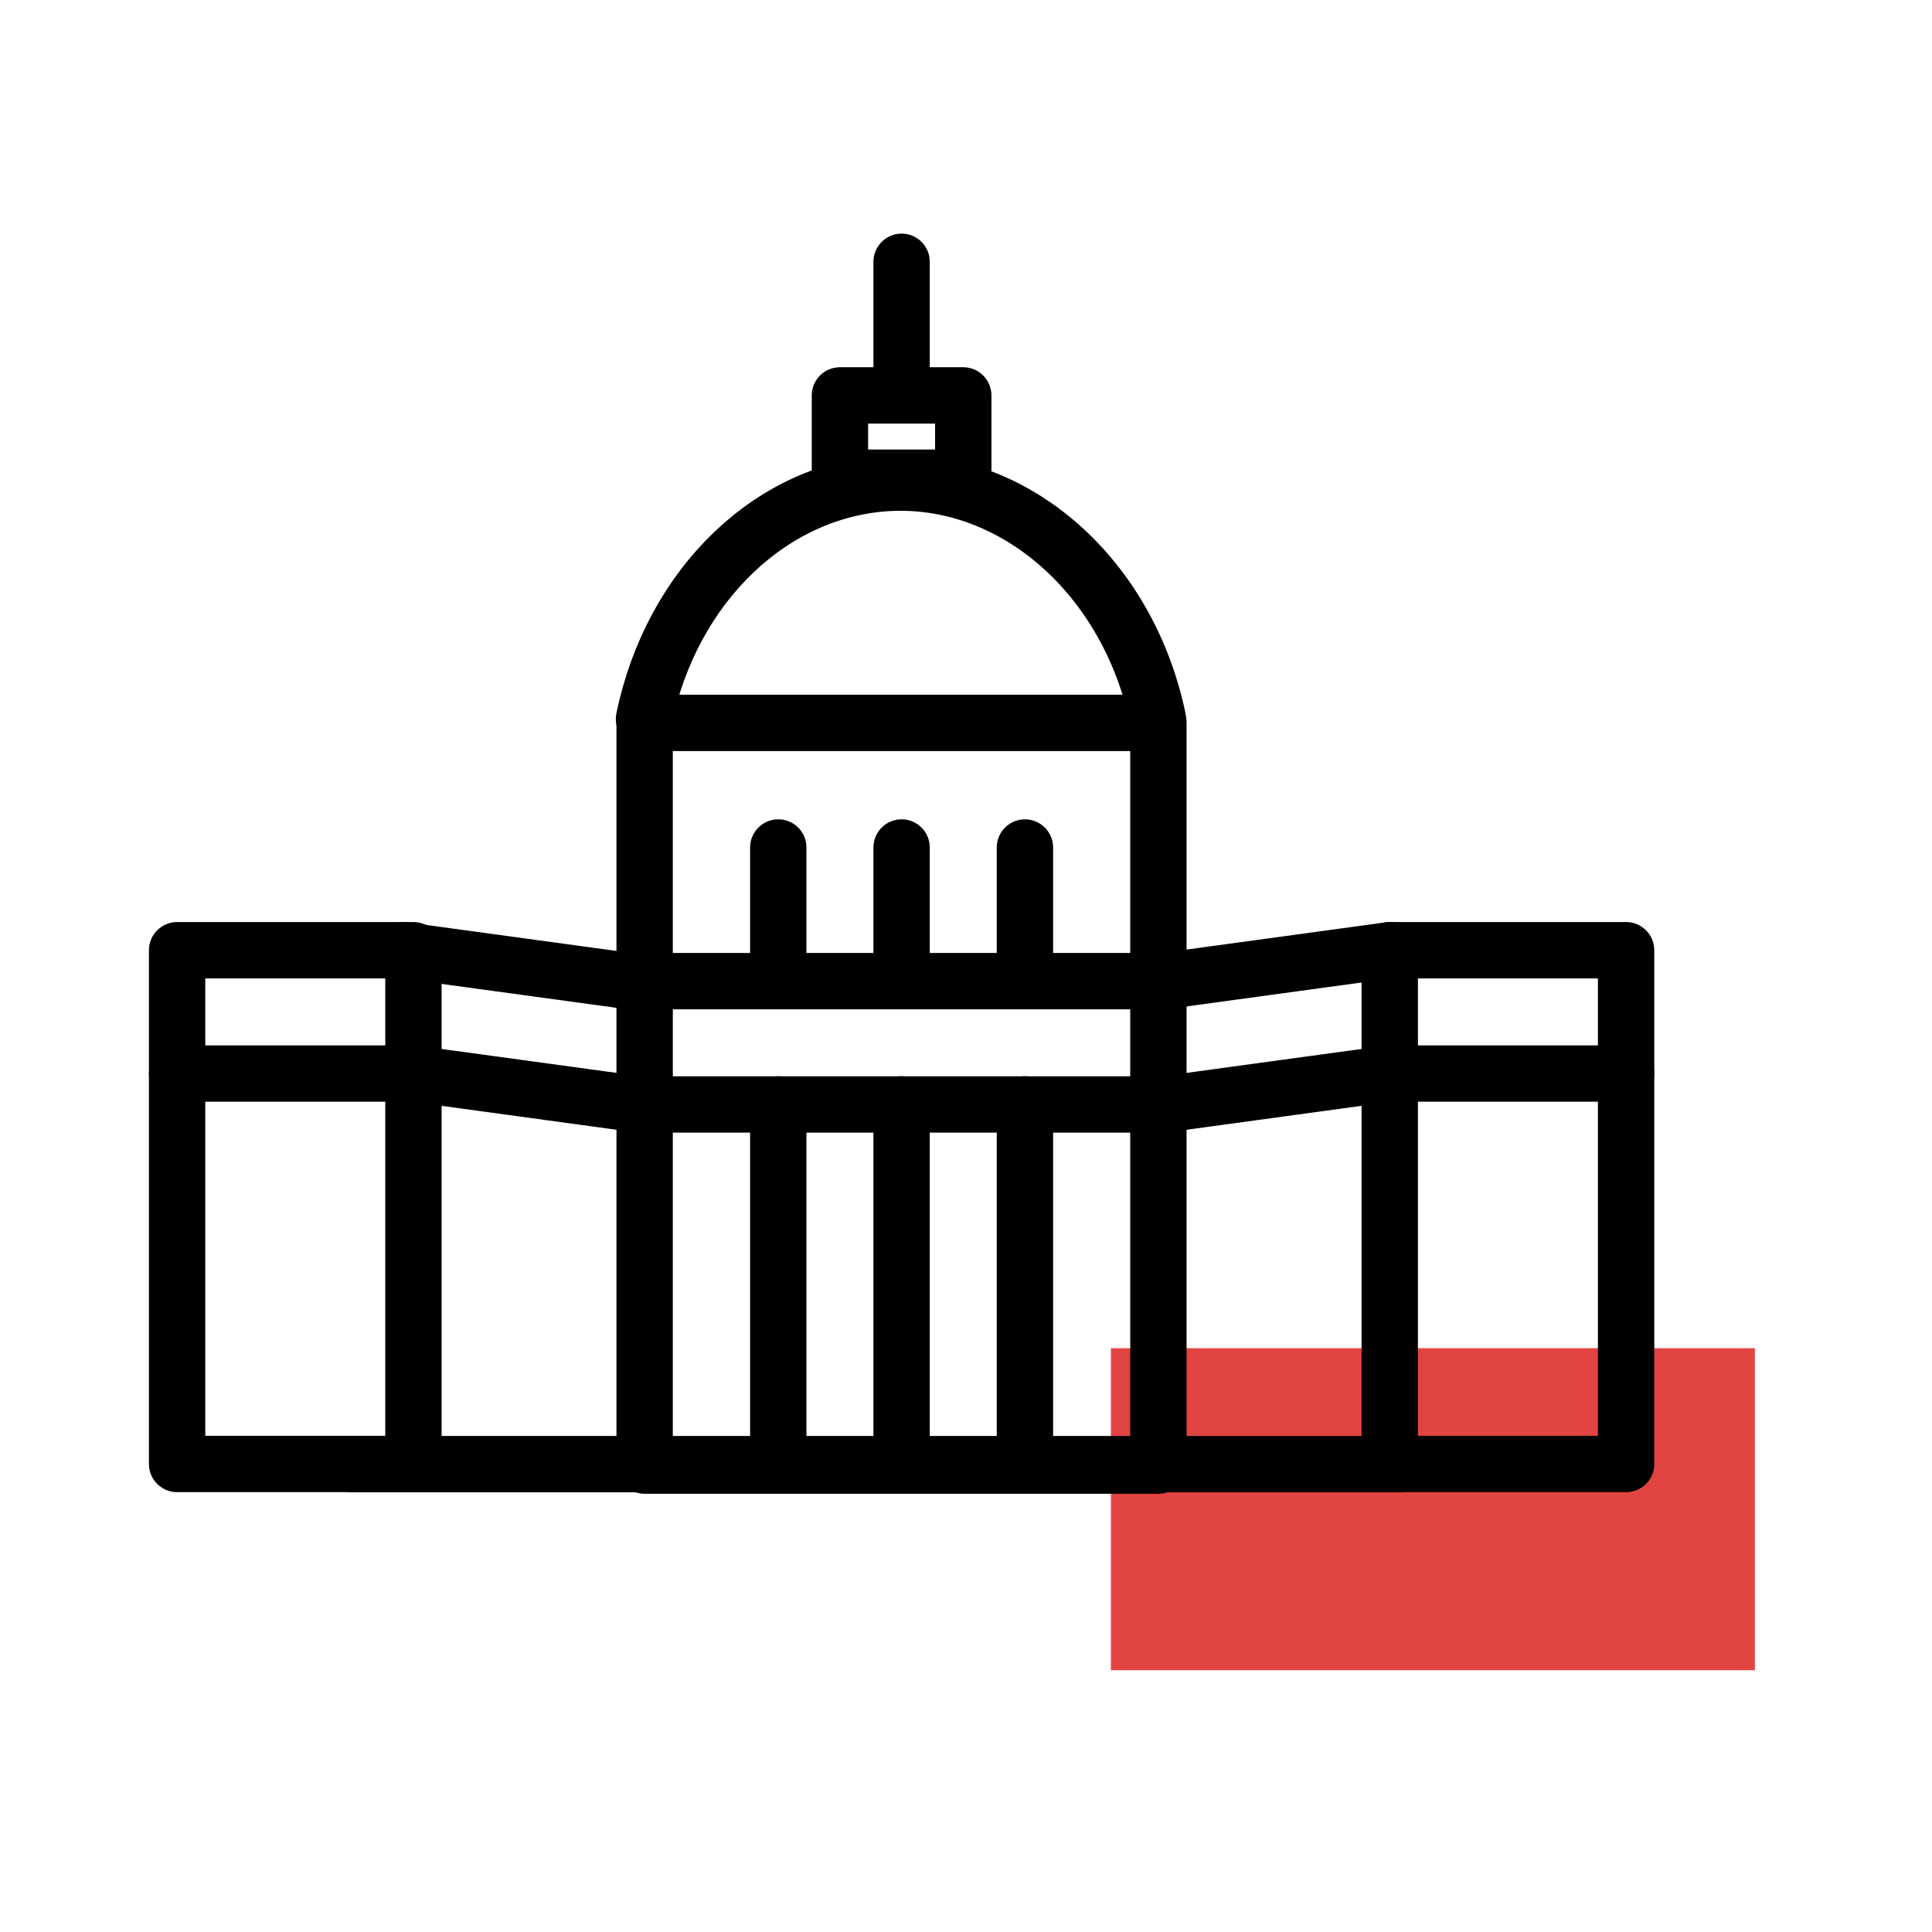
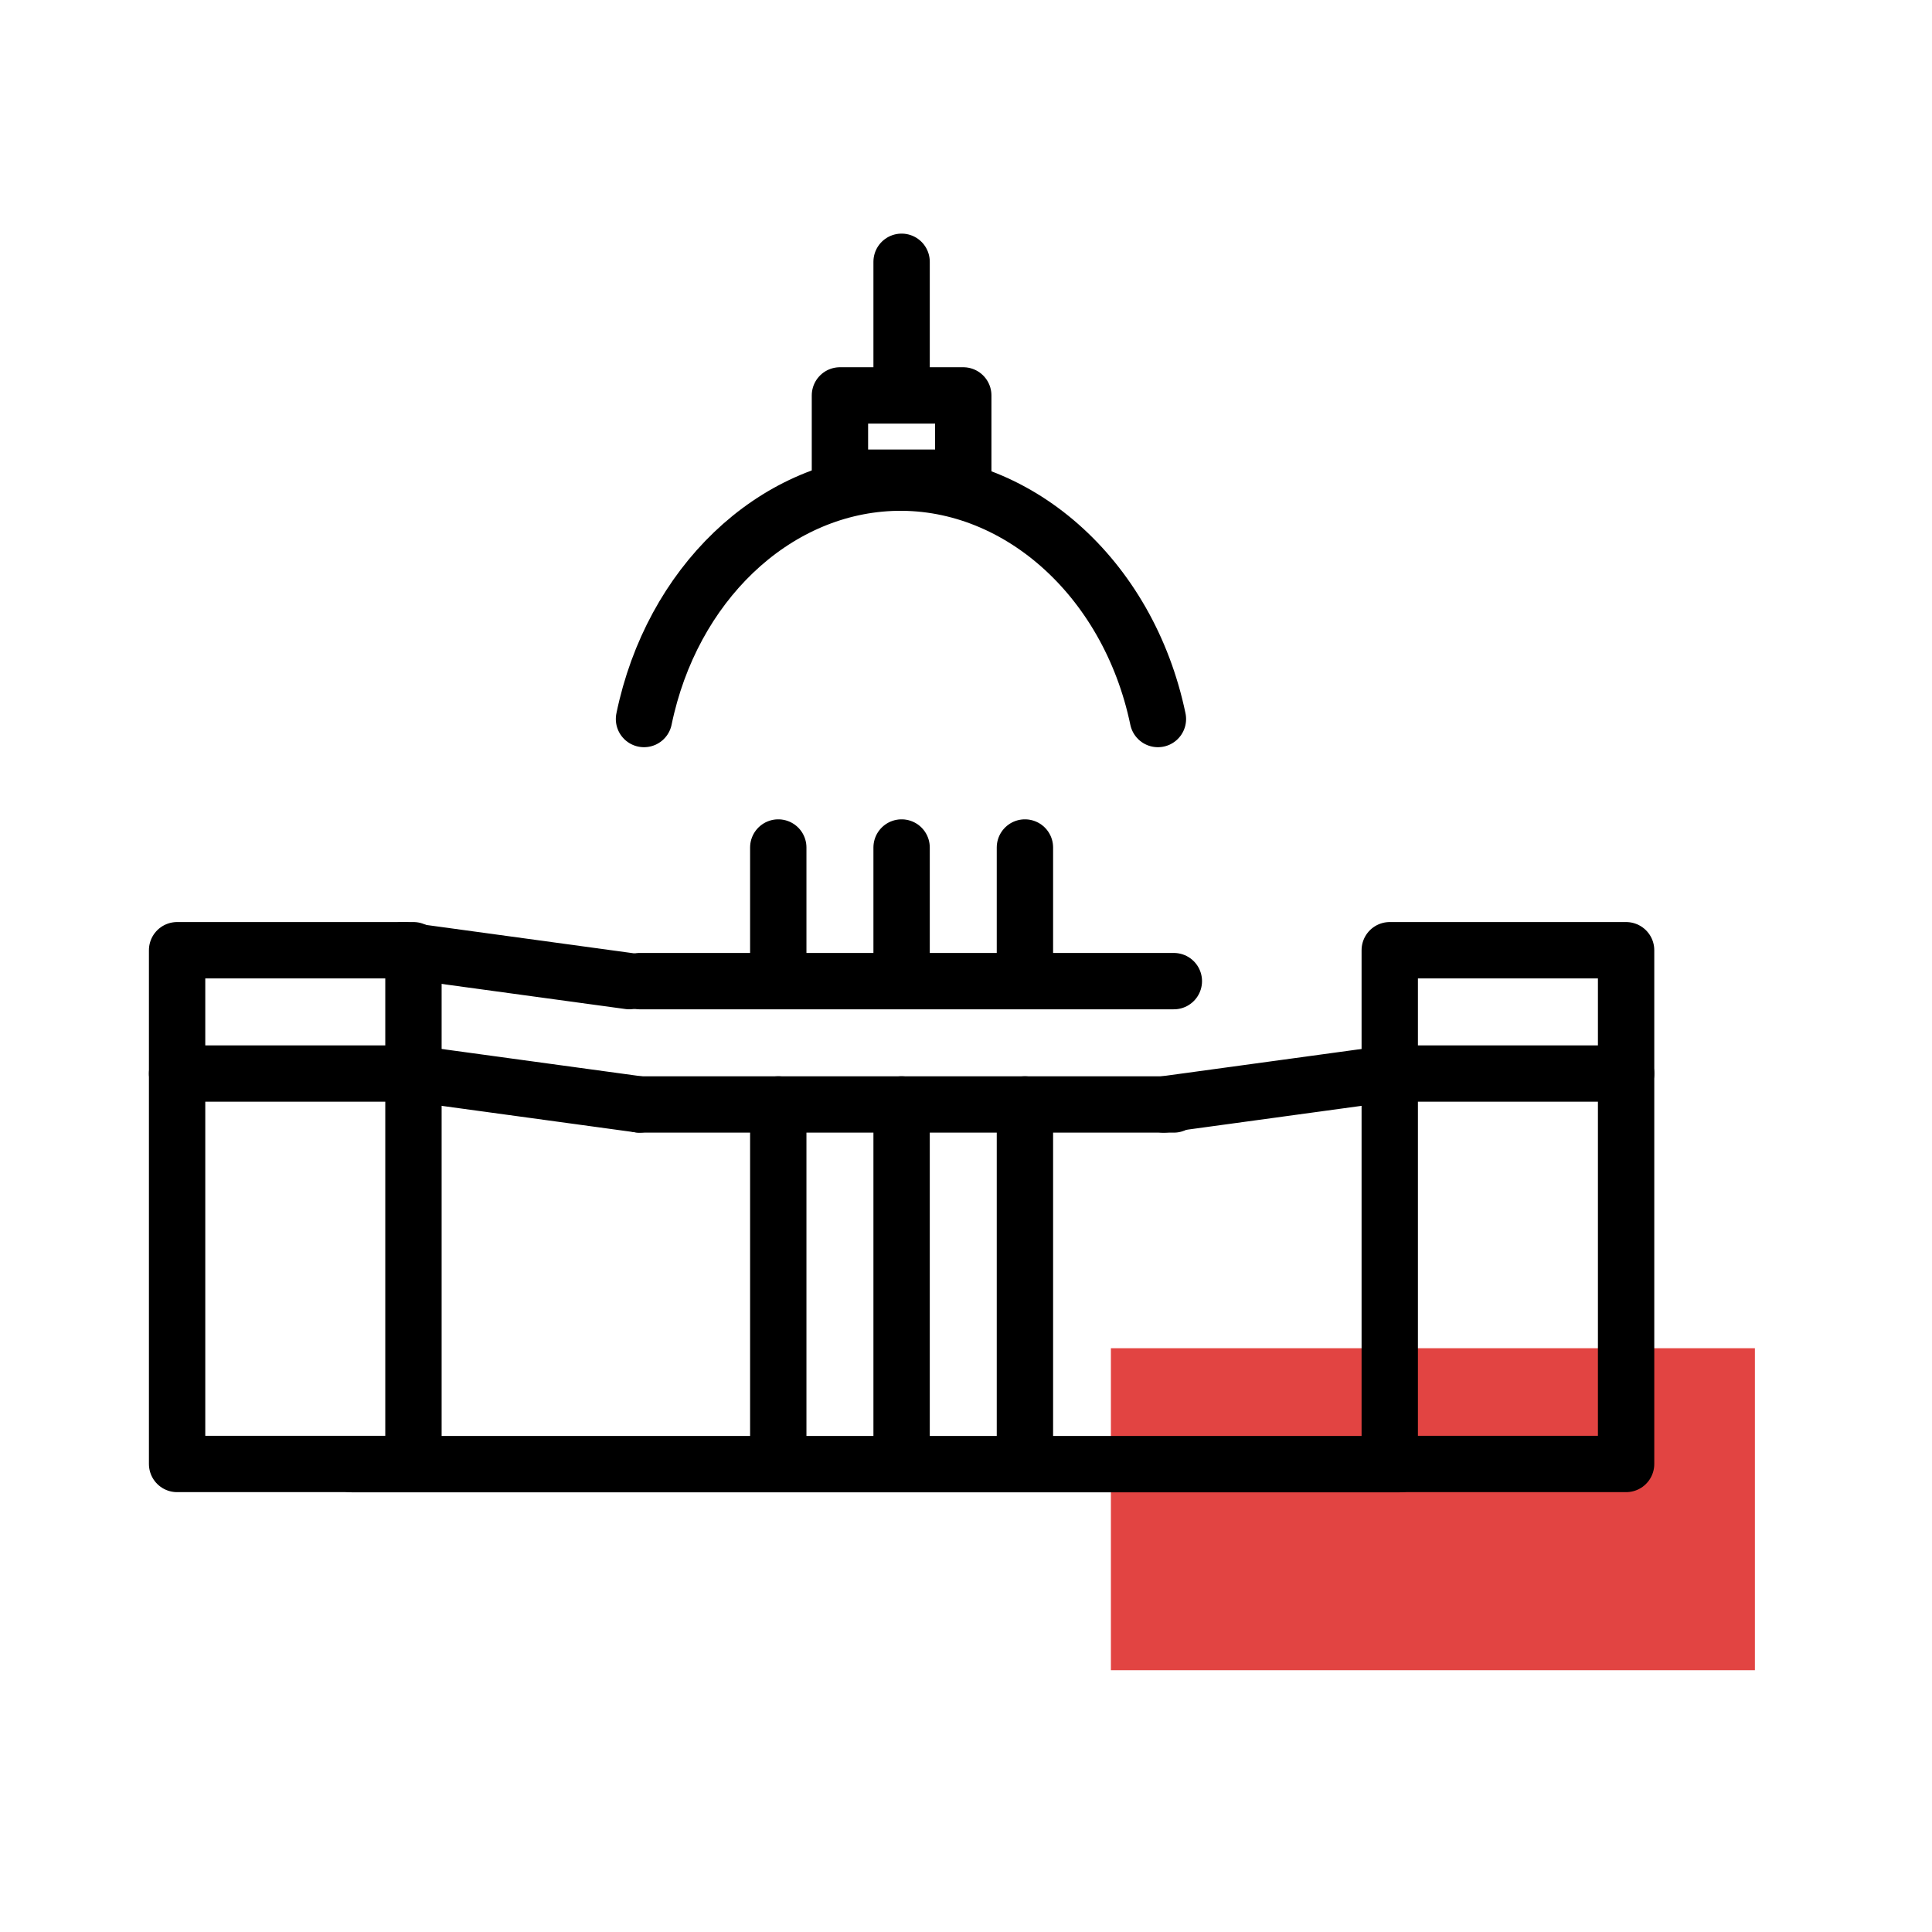
<svg xmlns="http://www.w3.org/2000/svg" id="Layer_1" data-name="Layer 1" viewBox="0 0 120 120">
  <defs>
    <style>.cls-1{fill:#e24442;}.cls-2{fill:none;stroke:#000;stroke-linecap:round;stroke-linejoin:round;stroke-width:3.5px;}</style>
  </defs>
  <title>Культурный город европы</title>
  <g id="Layer_3" data-name="Layer 3">
    <rect class="cls-1" x="69" y="83.74" width="40" height="20" />
    <rect class="cls-2" x="11" y="59.02" width="14.68" height="31.91" />
    <rect class="cls-2" x="86.32" y="59.02" width="14.68" height="31.91" />
-     <rect class="cls-2" x="40.04" y="44.9" width="31.91" height="46.13" />
    <line class="cls-2" x1="25.04" y1="59.02" x2="39.09" y2="60.94" />
    <line class="cls-2" x1="25.68" y1="66.68" x2="39.72" y2="68.6" />
-     <line class="cls-2" x1="86.32" y1="59.02" x2="72.28" y2="60.94" />
    <line class="cls-2" x1="86.32" y1="66.68" x2="72.28" y2="68.6" />
    <line class="cls-2" x1="21.85" y1="90.94" x2="86.96" y2="90.94" />
    <line class="cls-2" x1="39.72" y1="60.94" x2="72.91" y2="60.94" />
    <line class="cls-2" x1="39.72" y1="68.6" x2="72.91" y2="68.6" />
    <line class="cls-2" x1="25.68" y1="66.68" x2="11" y2="66.68" />
    <line class="cls-2" x1="101" y1="66.68" x2="87.6" y2="66.68" />
    <path class="cls-2" d="M40,44.66c1.72-8.34,8-14.34,15.32-14.67,7.72-.34,14.75,5.8,16.6,14.67" />
    <rect class="cls-2" x="52.17" y="24.56" width="7.66" height="5.11" />
    <line class="cls-2" x1="56" y1="16.26" x2="56" y2="24.24" />
    <line class="cls-2" x1="48.34" y1="52.64" x2="48.34" y2="60.3" />
    <line class="cls-2" x1="56" y1="52.64" x2="56" y2="60.3" />
    <line class="cls-2" x1="63.66" y1="52.64" x2="63.66" y2="60.3" />
    <line class="cls-2" x1="48.34" y1="68.6" x2="48.34" y2="90.94" />
    <line class="cls-2" x1="56" y1="68.6" x2="56" y2="90.94" />
    <line class="cls-2" x1="63.66" y1="68.6" x2="63.66" y2="90.94" />
  </g>
</svg>